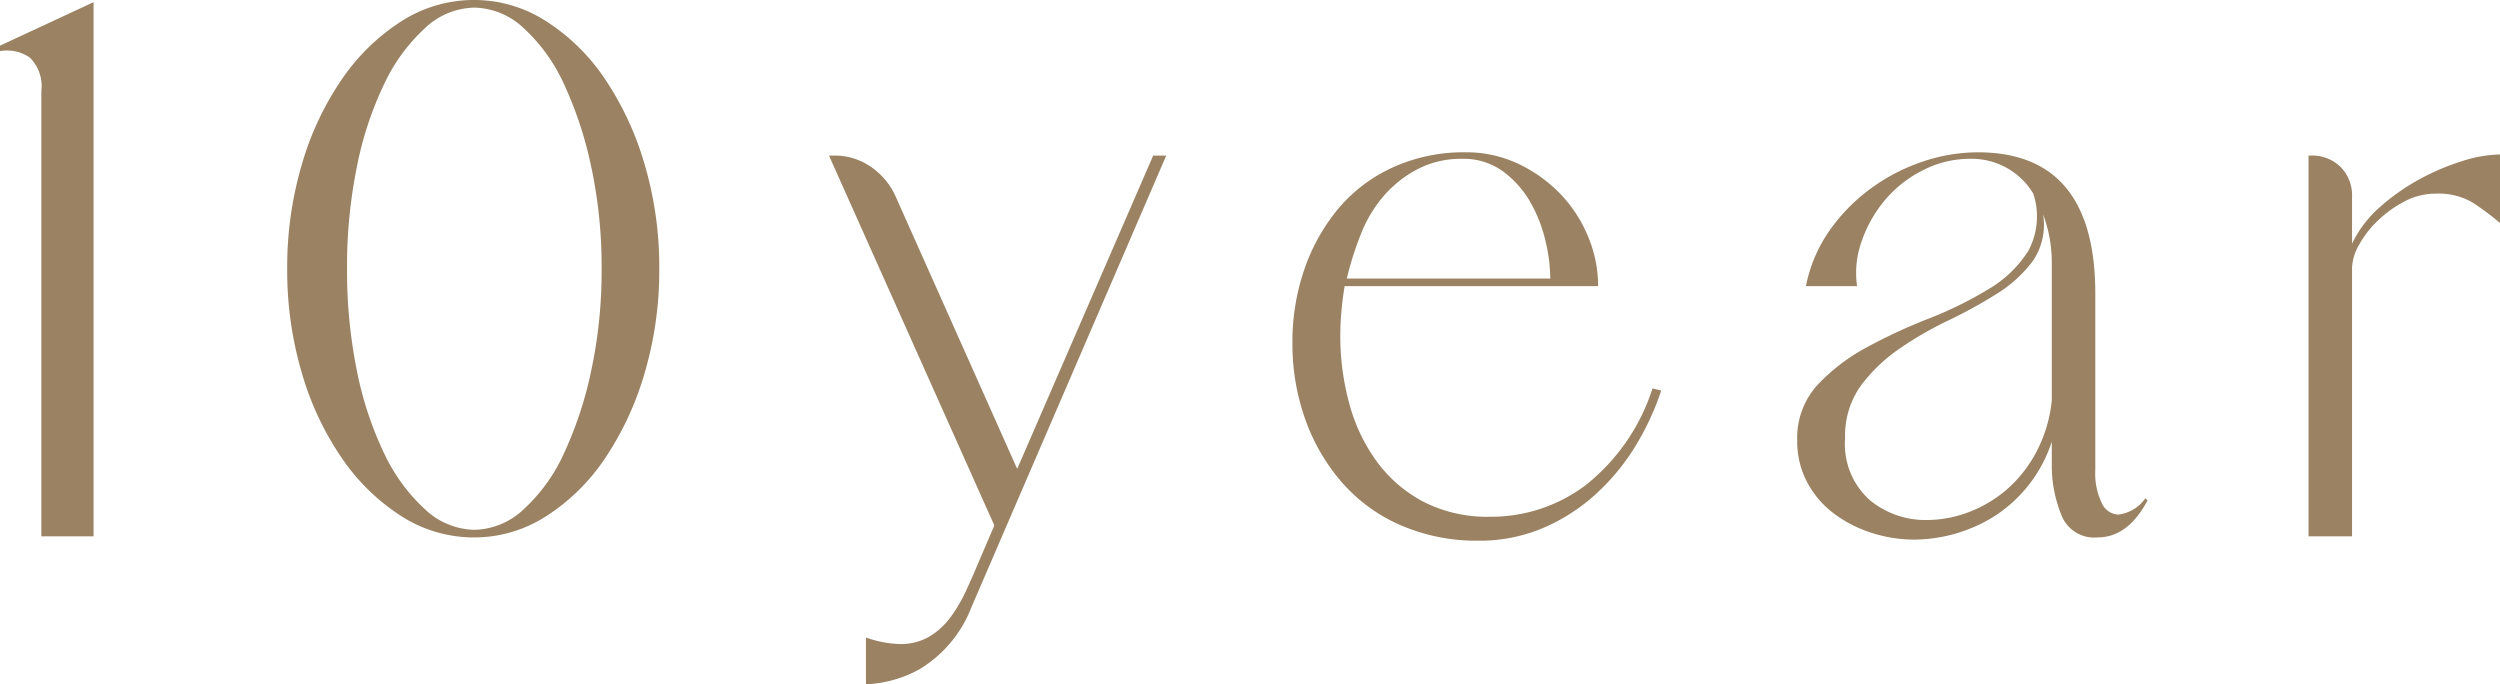
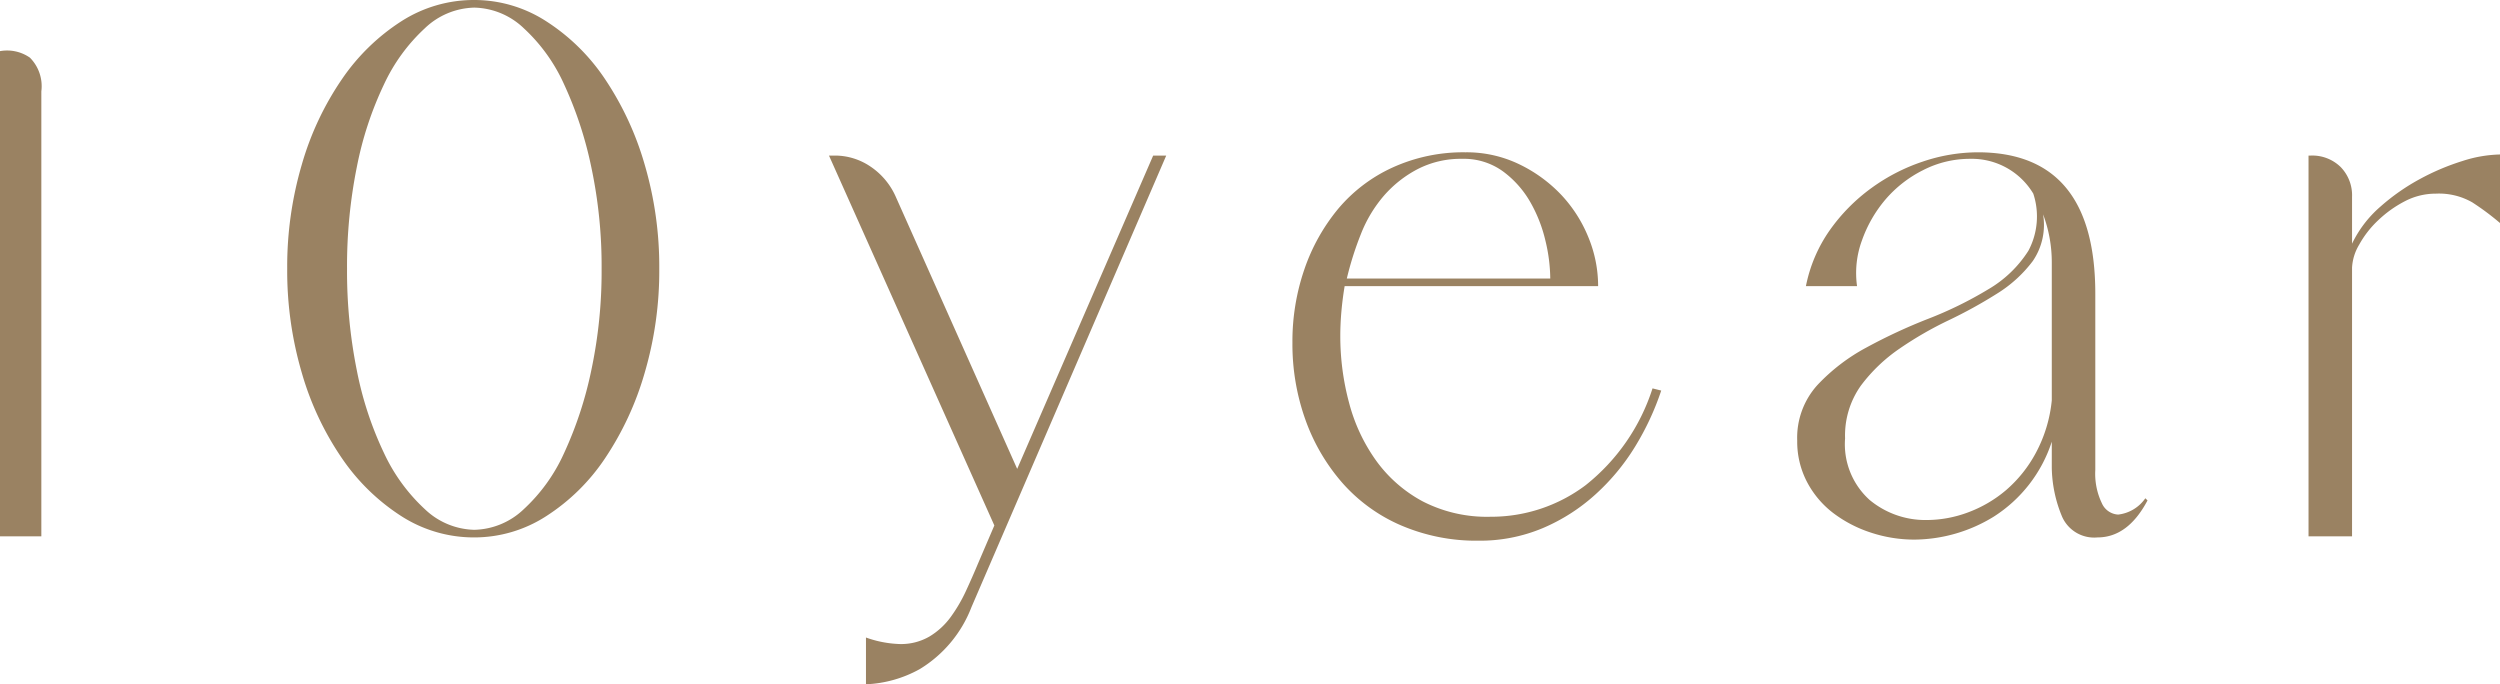
<svg xmlns="http://www.w3.org/2000/svg" width="183.84" height="50.32" viewBox="0 0 183.84 50.32">
-   <path id="パス_7277" data-name="パス 7277" d="M2.32-36.08l6.88-3.2V0H5.36V-32.72a2.98,2.98,0,0,0-.84-2.48,2.938,2.938,0,0,0-2.2-.48Zm21.12,16.4a26.6,26.6,0,0,1,1.08-7.68,21.71,21.71,0,0,1,2.96-6.28,15.284,15.284,0,0,1,4.36-4.24,9.881,9.881,0,0,1,5.36-1.56,9.749,9.749,0,0,1,5.28,1.56,14.829,14.829,0,0,1,4.32,4.24,22.371,22.371,0,0,1,2.92,6.28,26.6,26.6,0,0,1,1.08,7.68A26.6,26.6,0,0,1,49.72-12,22.371,22.371,0,0,1,46.8-5.72a14.829,14.829,0,0,1-4.32,4.24A9.749,9.749,0,0,1,37.2.08a9.881,9.881,0,0,1-5.36-1.56,15.284,15.284,0,0,1-4.36-4.24A21.71,21.71,0,0,1,24.52-12,26.6,26.6,0,0,1,23.44-19.68Zm4.4,0a36.9,36.9,0,0,0,.72,7.48,25.418,25.418,0,0,0,2,6.08,13.177,13.177,0,0,0,3,4.12A5.43,5.43,0,0,0,37.2-.48,5.43,5.43,0,0,0,40.84-2,12.7,12.7,0,0,0,43.8-6.12a28.035,28.035,0,0,0,2-6.08,35.023,35.023,0,0,0,.76-7.48,35.023,35.023,0,0,0-.76-7.48,28.035,28.035,0,0,0-2-6.08,12.7,12.7,0,0,0-2.96-4.12,5.43,5.43,0,0,0-3.64-1.52,5.43,5.43,0,0,0-3.64,1.52,13.177,13.177,0,0,0-3,4.12,25.418,25.418,0,0,0-2,6.08A36.9,36.9,0,0,0,27.84-19.68ZM77.12-4.96,87.12-28h.96L73.76,5.2a9.176,9.176,0,0,1-3.8,4.56A8.892,8.892,0,0,1,66,10.88V7.44a8.048,8.048,0,0,0,2.48.48,4.151,4.151,0,0,0,2.2-.56,5.355,5.355,0,0,0,1.56-1.44A11.315,11.315,0,0,0,73.36,4q.48-1.04.88-2l1.2-2.8L63.28-28h.4a4.66,4.66,0,0,1,2.64.8,5.2,5.2,0,0,1,1.84,2.16Zm47.36-5.76a19.948,19.948,0,0,1-1.92,4.12,16.034,16.034,0,0,1-2.92,3.52A13.756,13.756,0,0,1,115.76-.6a11.921,11.921,0,0,1-4.72.92A14.022,14.022,0,0,1,105.36-.8a12.16,12.16,0,0,1-4.32-3.12,14.391,14.391,0,0,1-2.72-4.64,16.5,16.5,0,0,1-.96-5.68,16.265,16.265,0,0,1,.88-5.4,14.15,14.15,0,0,1,2.48-4.44,11.4,11.4,0,0,1,4-3.04,12.522,12.522,0,0,1,5.36-1.12,8.894,8.894,0,0,1,3.96.88,10.532,10.532,0,0,1,3.08,2.24,10.077,10.077,0,0,1,2,3.12,9.427,9.427,0,0,1,.72,3.6H101.2q-.16.96-.24,1.88t-.08,1.8a18.86,18.86,0,0,0,.64,4.88,12.9,12.9,0,0,0,2,4.28,10.089,10.089,0,0,0,3.44,3,10.321,10.321,0,0,0,4.96,1.12,11.556,11.556,0,0,0,7-2.32,14.868,14.868,0,0,0,4.92-7.12ZM109.84-27.76a6.92,6.92,0,0,0-3.28.76,8.5,8.5,0,0,0-2.48,1.96,9.779,9.779,0,0,0-1.68,2.8,23.436,23.436,0,0,0-1.04,3.28h14.96a12.217,12.217,0,0,0-.36-2.8,10.516,10.516,0,0,0-1.12-2.84,7.3,7.3,0,0,0-2-2.24A4.893,4.893,0,0,0,109.84-27.76ZM153.2-6.96a10.308,10.308,0,0,1-4.28,5.52,11.266,11.266,0,0,1-5.8,1.68,10.178,10.178,0,0,1-3.24-.52,9.359,9.359,0,0,1-2.76-1.44A6.91,6.91,0,0,1,135.2-4a6.4,6.4,0,0,1-.72-3.04,5.773,5.773,0,0,1,1.48-4.08,14.013,14.013,0,0,1,3.6-2.76A40,40,0,0,1,144.12-16a28.158,28.158,0,0,0,4.4-2.16A8.671,8.671,0,0,0,151.48-21a5.361,5.361,0,0,0,.36-4.2,5.267,5.267,0,0,0-4.64-2.56,7.529,7.529,0,0,0-3.48.84,8.878,8.878,0,0,0-2.76,2.16,9.566,9.566,0,0,0-1.72,3,6.939,6.939,0,0,0-.36,3.36h-3.76a10.791,10.791,0,0,1,1.76-4.12,13.335,13.335,0,0,1,3.04-3.08,13.9,13.9,0,0,1,3.8-1.96,12.719,12.719,0,0,1,4.04-.68q8.64,0,8.64,10.4V-4.88a5,5,0,0,0,.48,2.44,1.392,1.392,0,0,0,1.2.84,2.823,2.823,0,0,0,2-1.2l.16.16Q158.8.08,156.56.08a2.578,2.578,0,0,1-2.6-1.52,9.688,9.688,0,0,1-.76-3.6Zm0-13.12a10.027,10.027,0,0,0-.64-3.6,4.7,4.7,0,0,1-.76,3.44,9.609,9.609,0,0,1-2.64,2.4,34.4,34.4,0,0,1-3.56,1.96A26.4,26.4,0,0,0,142-13.8a12,12,0,0,0-2.84,2.72A6.322,6.322,0,0,0,138-7.2a5.512,5.512,0,0,0,1.8,4.52A6.414,6.414,0,0,0,144-1.2a8.742,8.742,0,0,0,3.04-.56,9.307,9.307,0,0,0,2.8-1.64,9.573,9.573,0,0,0,2.2-2.76A10.275,10.275,0,0,0,153.2-10Zm22.08-1.44a8.427,8.427,0,0,1,2.08-2.72,15.537,15.537,0,0,1,2.92-2.04,17.342,17.342,0,0,1,3.12-1.32,9.536,9.536,0,0,1,2.76-.48v5.04a19.2,19.2,0,0,0-2.04-1.52,4.921,4.921,0,0,0-2.68-.64,4.886,4.886,0,0,0-2.28.56,8.473,8.473,0,0,0-1.96,1.4,7.305,7.305,0,0,0-1.4,1.8,3.643,3.643,0,0,0-.52,1.68V0h-3.2V-28h.16a2.975,2.975,0,0,1,2.2.84,2.975,2.975,0,0,1,.84,2.2Z" transform="translate(-2.32 39.44)" fill="#9a8262" />
+   <path id="パス_7277" data-name="パス 7277" d="M2.32-36.08V0H5.36V-32.72a2.98,2.98,0,0,0-.84-2.48,2.938,2.938,0,0,0-2.2-.48Zm21.12,16.4a26.6,26.6,0,0,1,1.08-7.68,21.71,21.71,0,0,1,2.96-6.28,15.284,15.284,0,0,1,4.36-4.24,9.881,9.881,0,0,1,5.36-1.56,9.749,9.749,0,0,1,5.28,1.56,14.829,14.829,0,0,1,4.32,4.24,22.371,22.371,0,0,1,2.92,6.28,26.6,26.6,0,0,1,1.08,7.68A26.6,26.6,0,0,1,49.72-12,22.371,22.371,0,0,1,46.8-5.72a14.829,14.829,0,0,1-4.32,4.24A9.749,9.749,0,0,1,37.2.08a9.881,9.881,0,0,1-5.36-1.56,15.284,15.284,0,0,1-4.36-4.24A21.71,21.71,0,0,1,24.52-12,26.6,26.6,0,0,1,23.44-19.68Zm4.4,0a36.9,36.9,0,0,0,.72,7.48,25.418,25.418,0,0,0,2,6.08,13.177,13.177,0,0,0,3,4.12A5.43,5.43,0,0,0,37.2-.48,5.43,5.43,0,0,0,40.84-2,12.7,12.7,0,0,0,43.8-6.12a28.035,28.035,0,0,0,2-6.08,35.023,35.023,0,0,0,.76-7.48,35.023,35.023,0,0,0-.76-7.48,28.035,28.035,0,0,0-2-6.08,12.7,12.7,0,0,0-2.96-4.12,5.43,5.43,0,0,0-3.64-1.52,5.43,5.43,0,0,0-3.64,1.52,13.177,13.177,0,0,0-3,4.12,25.418,25.418,0,0,0-2,6.08A36.9,36.9,0,0,0,27.84-19.68ZM77.12-4.96,87.12-28h.96L73.76,5.2a9.176,9.176,0,0,1-3.8,4.56A8.892,8.892,0,0,1,66,10.88V7.44a8.048,8.048,0,0,0,2.48.48,4.151,4.151,0,0,0,2.2-.56,5.355,5.355,0,0,0,1.56-1.44A11.315,11.315,0,0,0,73.36,4q.48-1.04.88-2l1.2-2.8L63.28-28h.4a4.66,4.66,0,0,1,2.64.8,5.2,5.2,0,0,1,1.84,2.16Zm47.36-5.76a19.948,19.948,0,0,1-1.92,4.12,16.034,16.034,0,0,1-2.92,3.52A13.756,13.756,0,0,1,115.76-.6a11.921,11.921,0,0,1-4.72.92A14.022,14.022,0,0,1,105.36-.8a12.16,12.16,0,0,1-4.32-3.12,14.391,14.391,0,0,1-2.72-4.64,16.5,16.5,0,0,1-.96-5.68,16.265,16.265,0,0,1,.88-5.4,14.15,14.15,0,0,1,2.48-4.44,11.4,11.4,0,0,1,4-3.04,12.522,12.522,0,0,1,5.36-1.12,8.894,8.894,0,0,1,3.96.88,10.532,10.532,0,0,1,3.08,2.24,10.077,10.077,0,0,1,2,3.12,9.427,9.427,0,0,1,.72,3.6H101.2q-.16.96-.24,1.88t-.08,1.8a18.86,18.86,0,0,0,.64,4.88,12.9,12.9,0,0,0,2,4.28,10.089,10.089,0,0,0,3.44,3,10.321,10.321,0,0,0,4.96,1.12,11.556,11.556,0,0,0,7-2.32,14.868,14.868,0,0,0,4.92-7.12ZM109.84-27.76a6.92,6.92,0,0,0-3.28.76,8.5,8.5,0,0,0-2.48,1.96,9.779,9.779,0,0,0-1.68,2.8,23.436,23.436,0,0,0-1.04,3.28h14.96a12.217,12.217,0,0,0-.36-2.8,10.516,10.516,0,0,0-1.12-2.84,7.3,7.3,0,0,0-2-2.24A4.893,4.893,0,0,0,109.84-27.76ZM153.2-6.96a10.308,10.308,0,0,1-4.28,5.52,11.266,11.266,0,0,1-5.8,1.68,10.178,10.178,0,0,1-3.24-.52,9.359,9.359,0,0,1-2.76-1.44A6.91,6.91,0,0,1,135.2-4a6.4,6.4,0,0,1-.72-3.04,5.773,5.773,0,0,1,1.48-4.08,14.013,14.013,0,0,1,3.6-2.76A40,40,0,0,1,144.12-16a28.158,28.158,0,0,0,4.4-2.16A8.671,8.671,0,0,0,151.48-21a5.361,5.361,0,0,0,.36-4.2,5.267,5.267,0,0,0-4.64-2.56,7.529,7.529,0,0,0-3.48.84,8.878,8.878,0,0,0-2.76,2.16,9.566,9.566,0,0,0-1.72,3,6.939,6.939,0,0,0-.36,3.36h-3.76a10.791,10.791,0,0,1,1.76-4.12,13.335,13.335,0,0,1,3.04-3.08,13.9,13.9,0,0,1,3.8-1.96,12.719,12.719,0,0,1,4.04-.68q8.64,0,8.64,10.4V-4.88a5,5,0,0,0,.48,2.44,1.392,1.392,0,0,0,1.2.84,2.823,2.823,0,0,0,2-1.2l.16.16Q158.8.08,156.56.08a2.578,2.578,0,0,1-2.6-1.52,9.688,9.688,0,0,1-.76-3.6Zm0-13.12a10.027,10.027,0,0,0-.64-3.6,4.7,4.7,0,0,1-.76,3.44,9.609,9.609,0,0,1-2.64,2.4,34.4,34.4,0,0,1-3.56,1.96A26.4,26.4,0,0,0,142-13.8a12,12,0,0,0-2.84,2.72A6.322,6.322,0,0,0,138-7.2a5.512,5.512,0,0,0,1.8,4.52A6.414,6.414,0,0,0,144-1.2a8.742,8.742,0,0,0,3.04-.56,9.307,9.307,0,0,0,2.8-1.64,9.573,9.573,0,0,0,2.2-2.76A10.275,10.275,0,0,0,153.2-10Zm22.08-1.44a8.427,8.427,0,0,1,2.08-2.72,15.537,15.537,0,0,1,2.92-2.04,17.342,17.342,0,0,1,3.12-1.32,9.536,9.536,0,0,1,2.76-.48v5.04a19.2,19.2,0,0,0-2.04-1.52,4.921,4.921,0,0,0-2.68-.64,4.886,4.886,0,0,0-2.28.56,8.473,8.473,0,0,0-1.96,1.4,7.305,7.305,0,0,0-1.4,1.8,3.643,3.643,0,0,0-.52,1.68V0h-3.2V-28h.16a2.975,2.975,0,0,1,2.2.84,2.975,2.975,0,0,1,.84,2.2Z" transform="translate(-2.32 39.44)" fill="#9a8262" />
</svg>